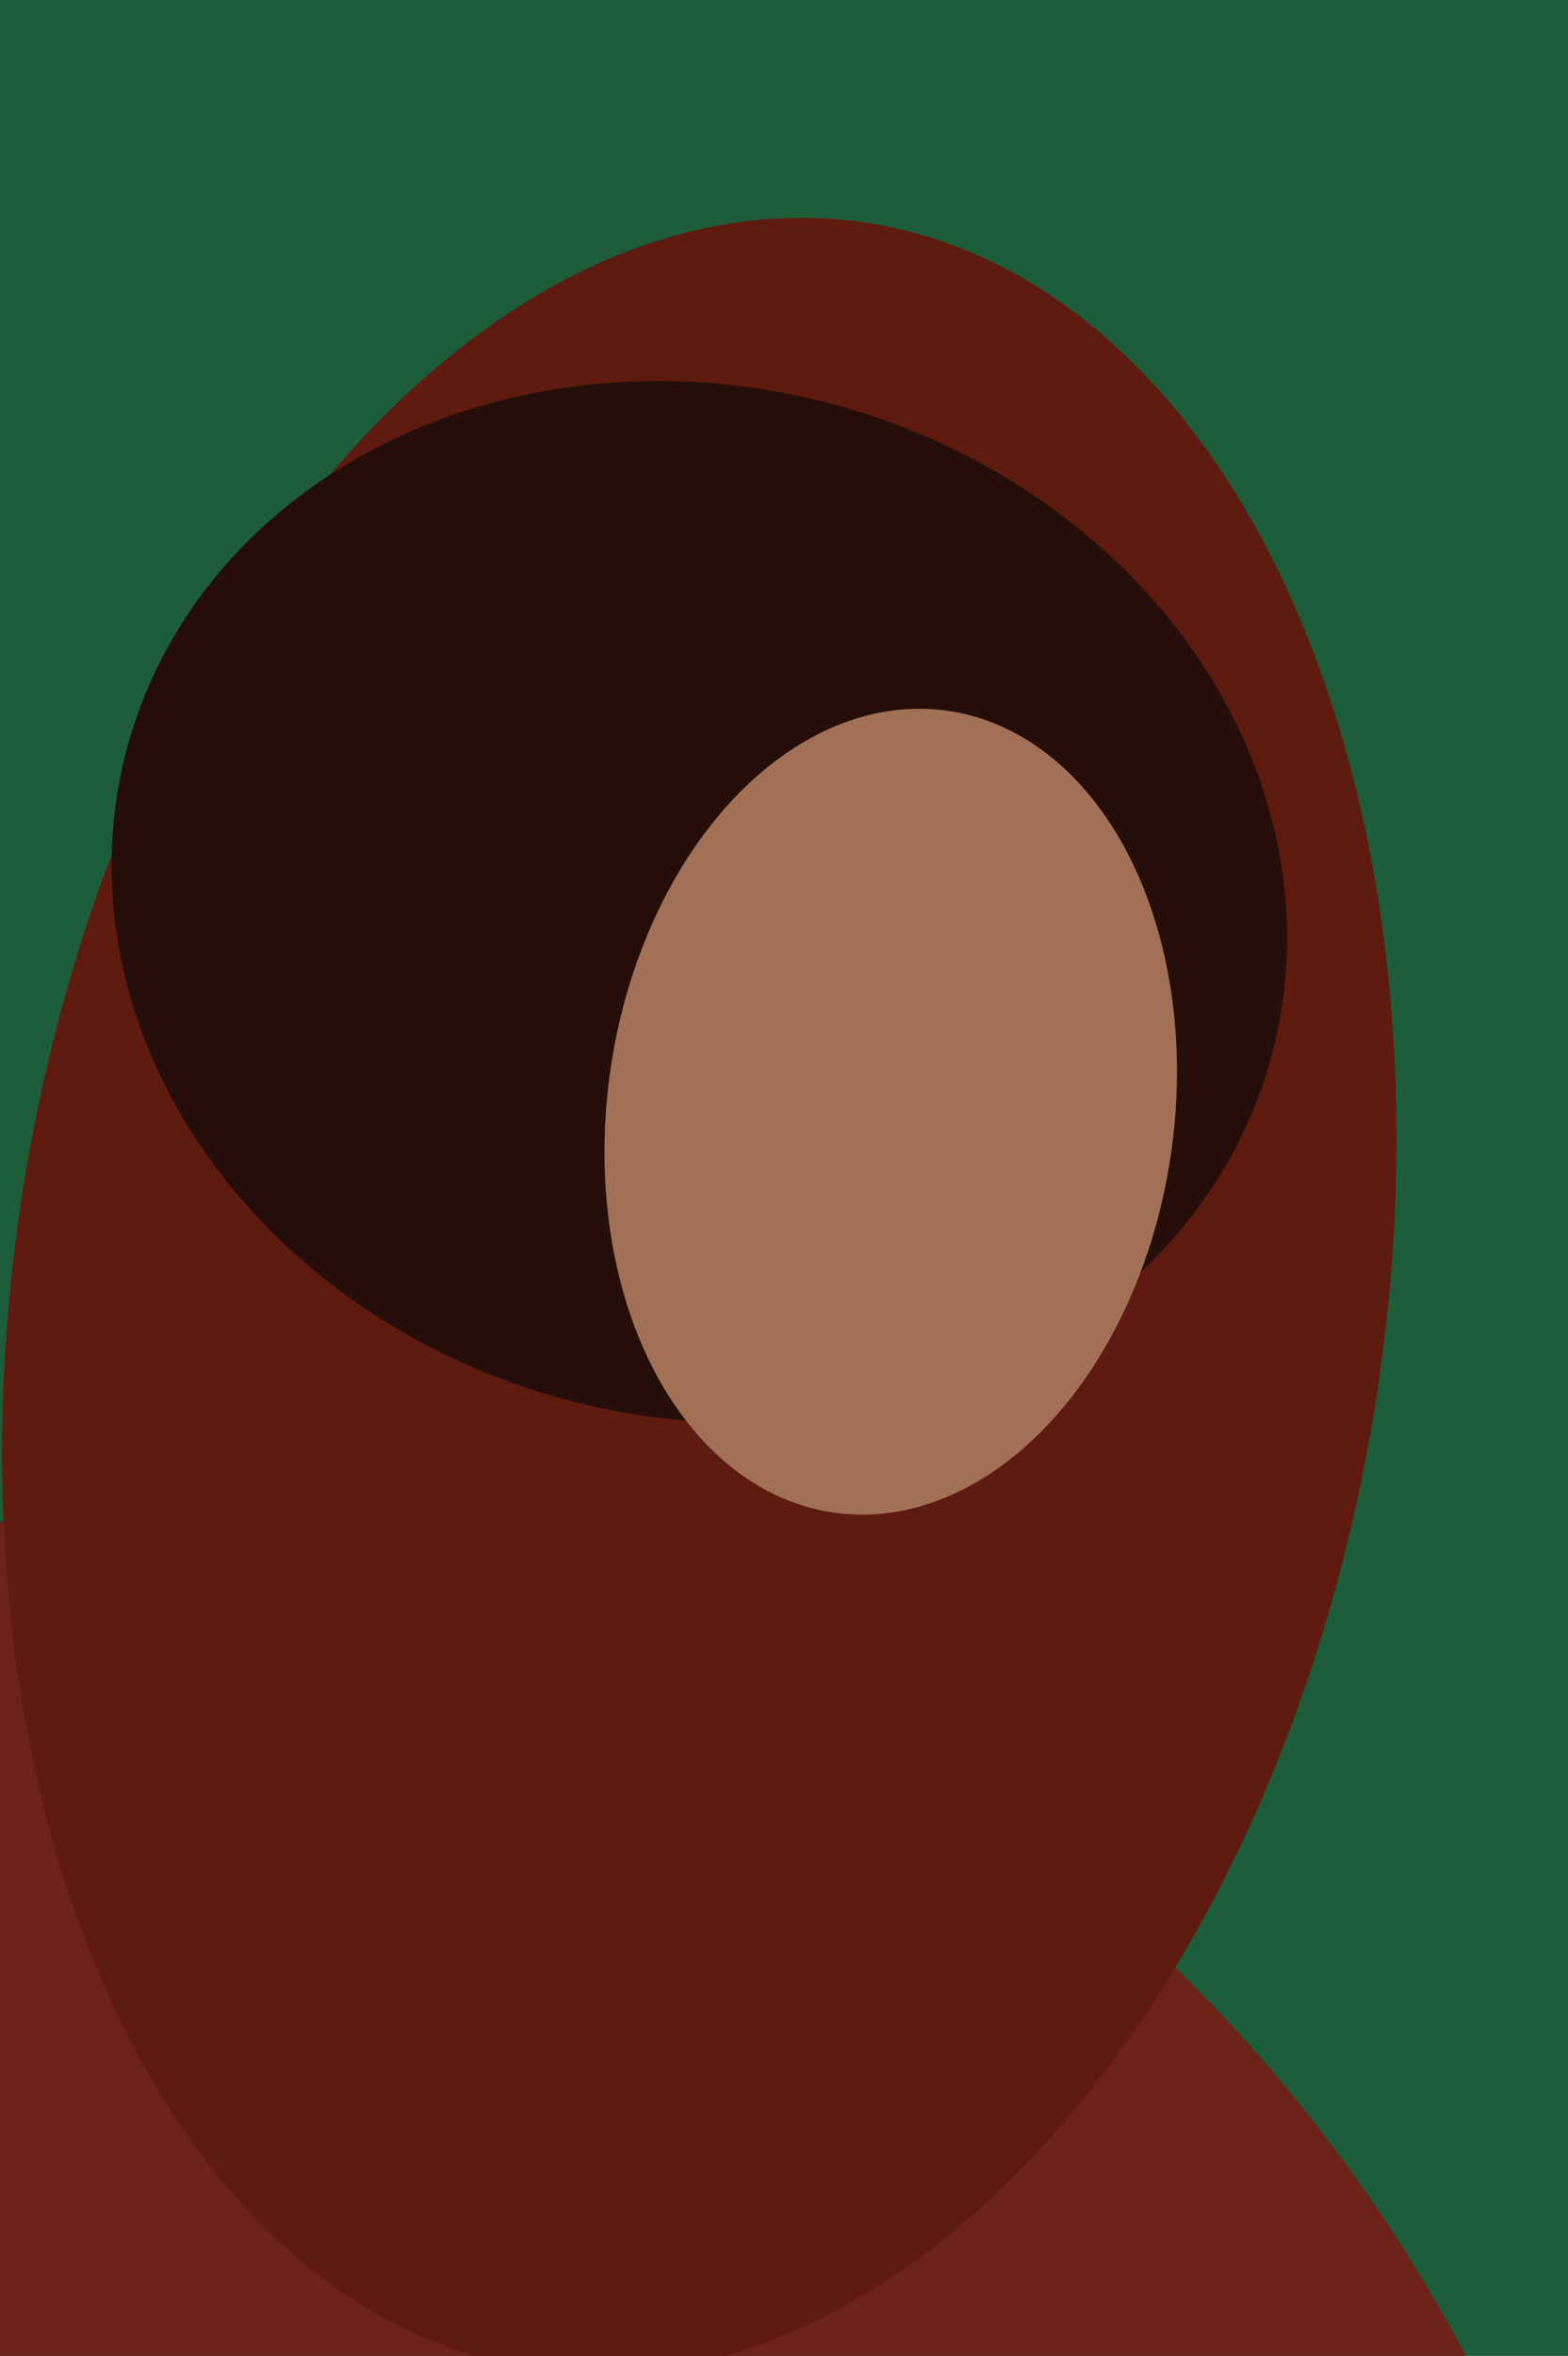
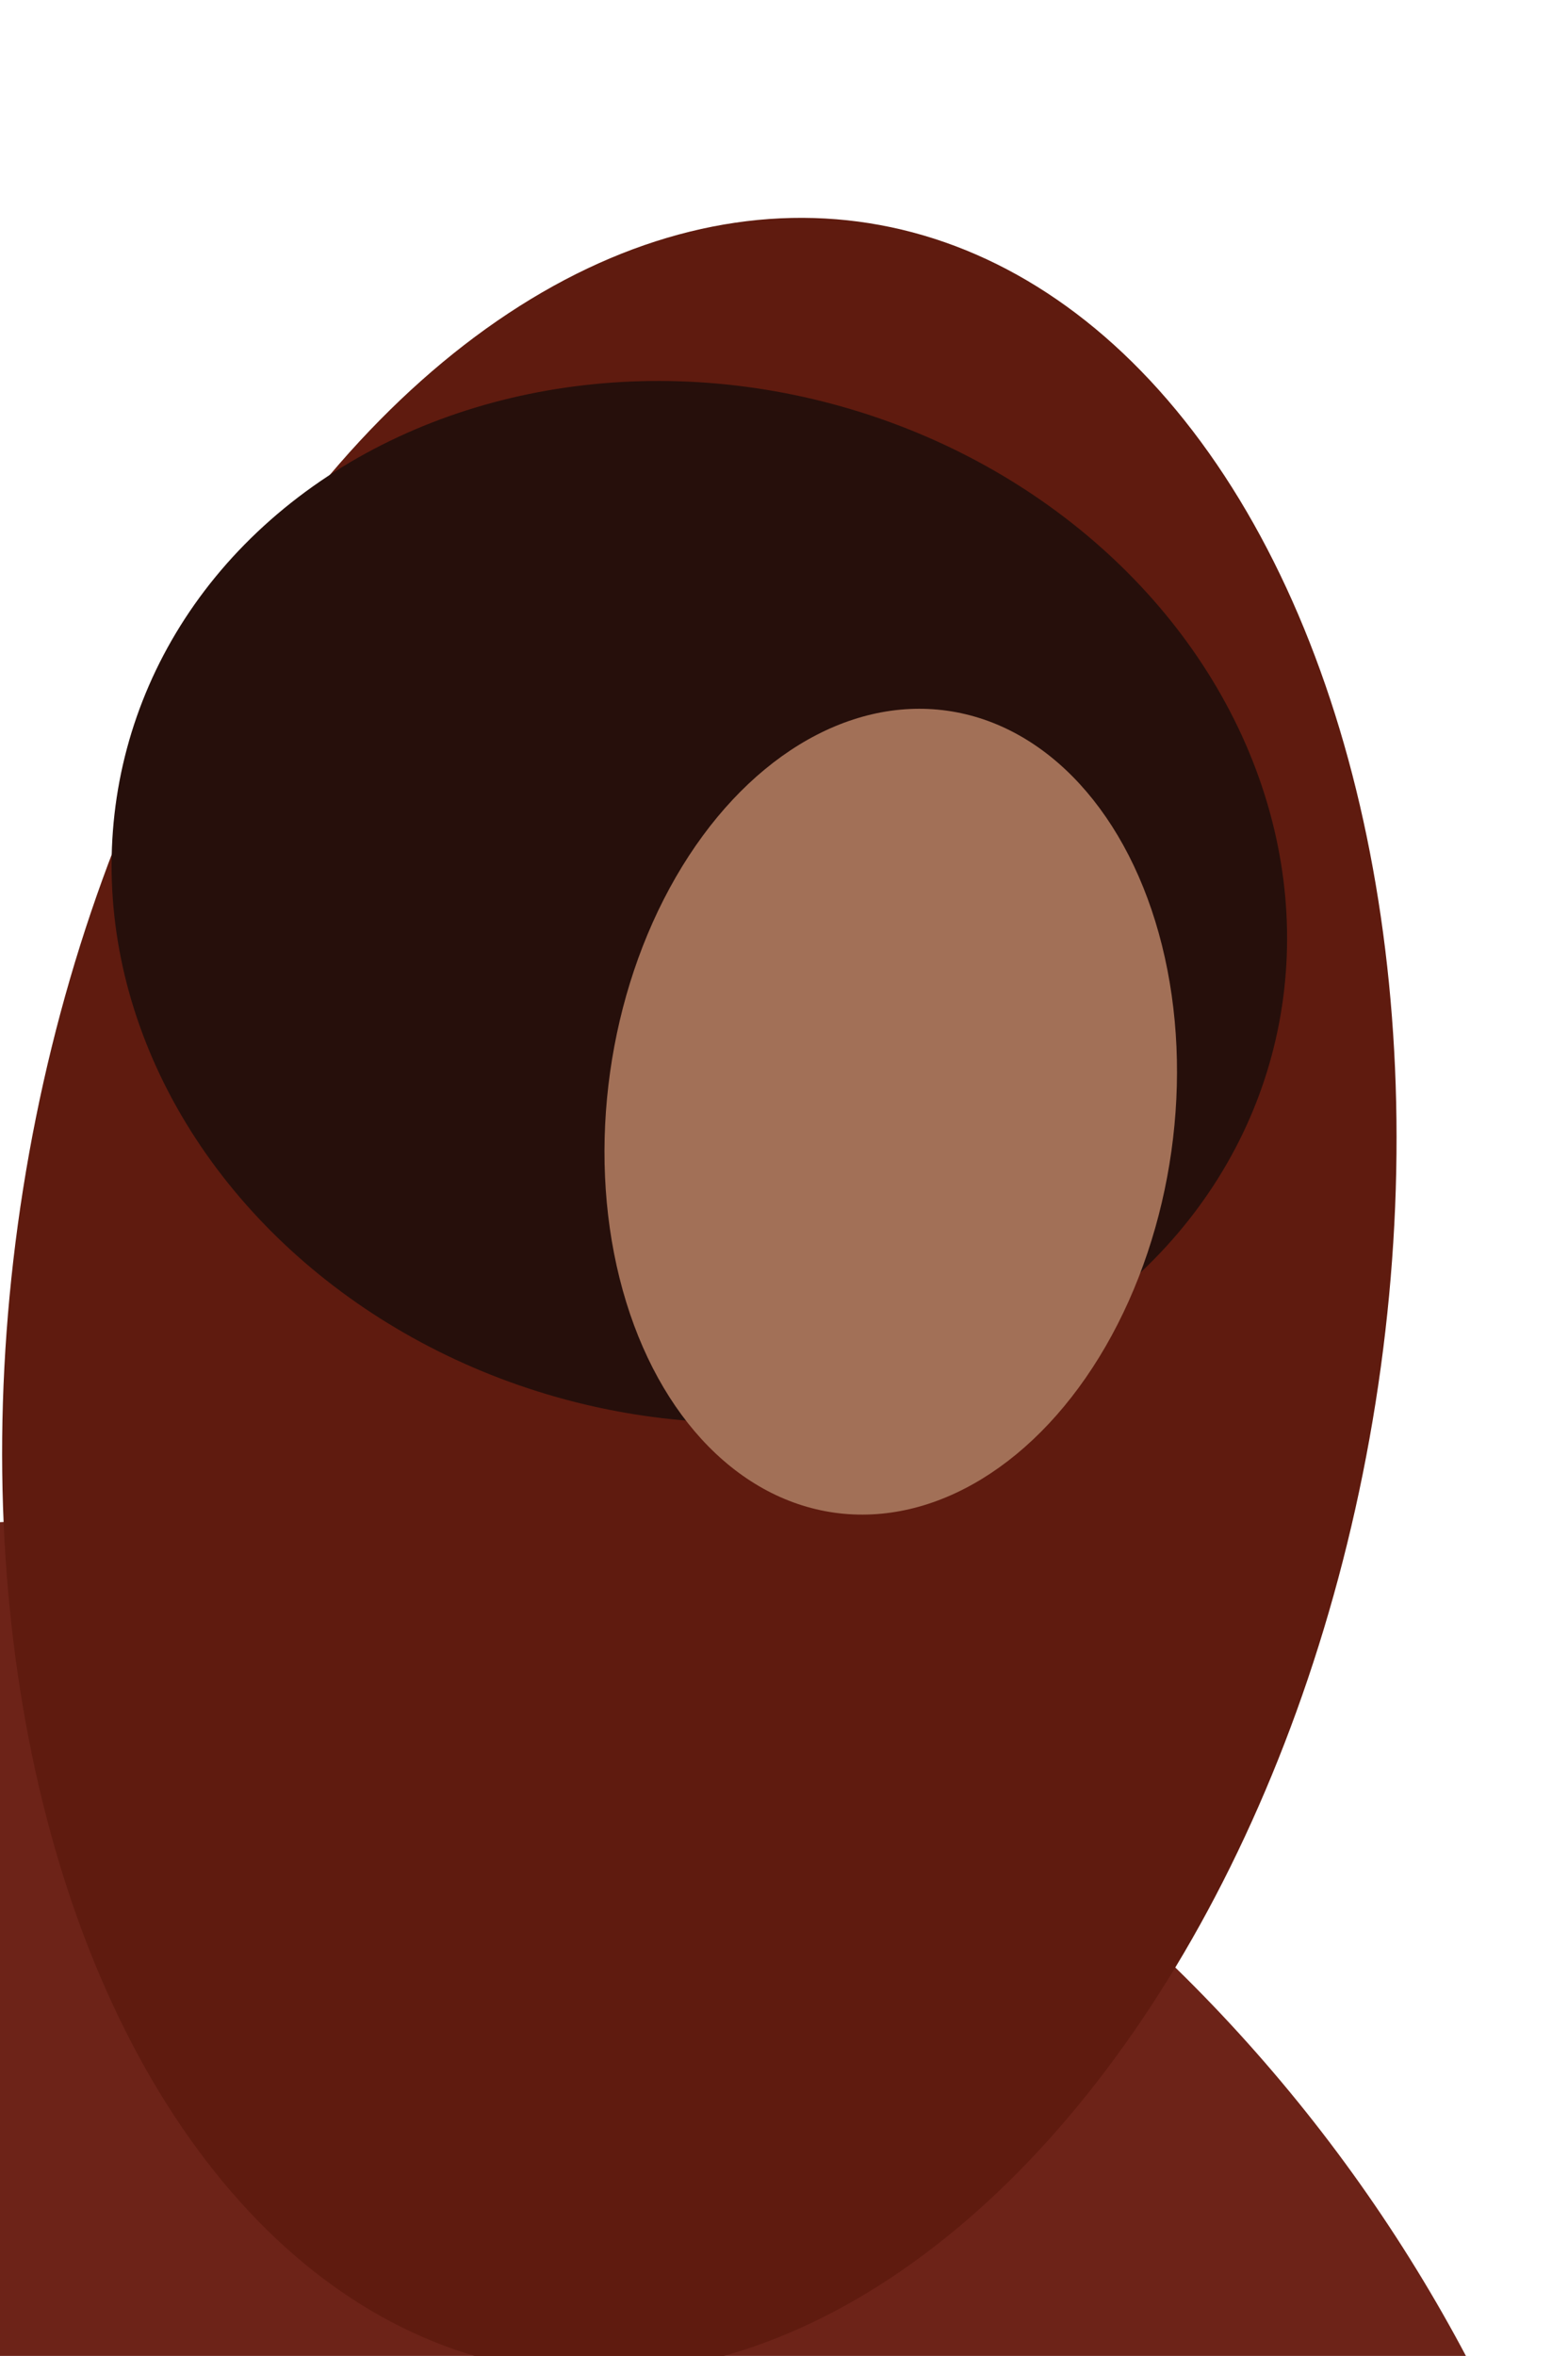
<svg xmlns="http://www.w3.org/2000/svg" width="426px" height="640px">
-   <rect width="426" height="640" fill="rgb(29,93,58)" />
  <ellipse cx="21" cy="840" rx="427" ry="427" transform="rotate(97,21,840)" fill="rgb(109,35,24)" />
  <ellipse cx="190" cy="352" rx="186" ry="295" transform="rotate(9,190,352)" fill="rgb(95,27,15)" />
  <ellipse cx="190" cy="245" rx="140" ry="161" transform="rotate(105,190,245)" fill="rgb(38,15,11)" />
  <ellipse cx="242" cy="302" rx="110" ry="77" transform="rotate(98,242,302)" fill="rgb(162,112,87)" />
</svg>